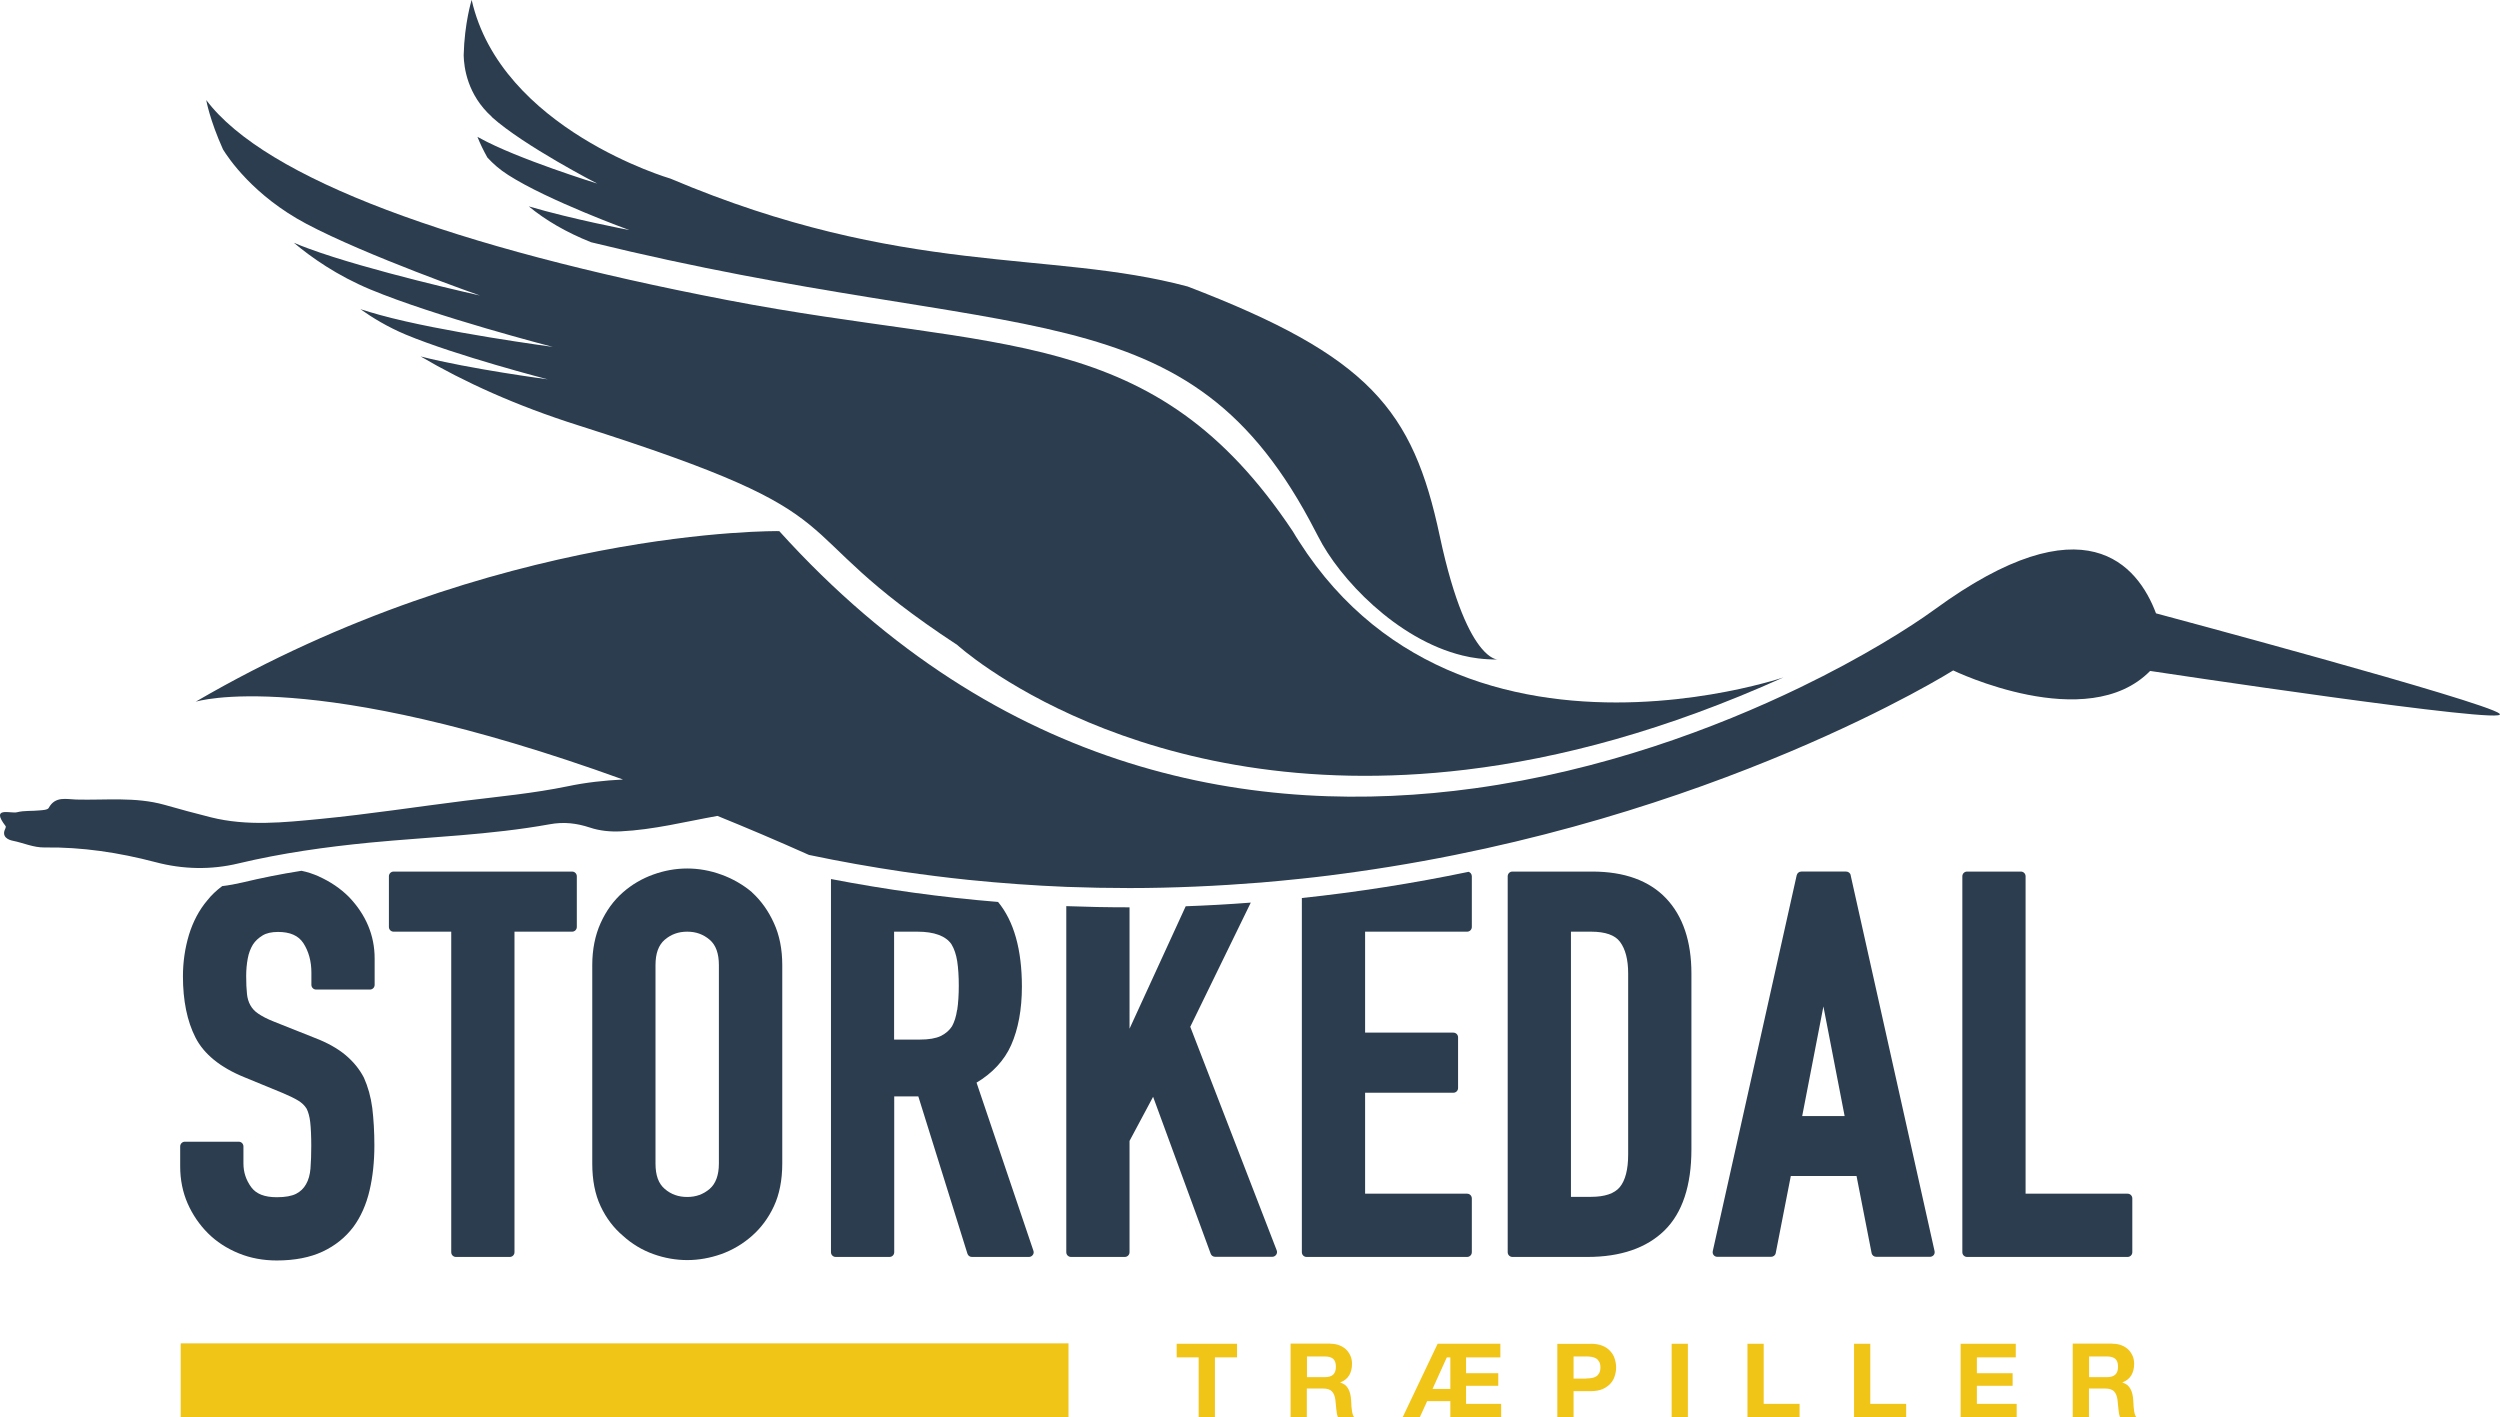
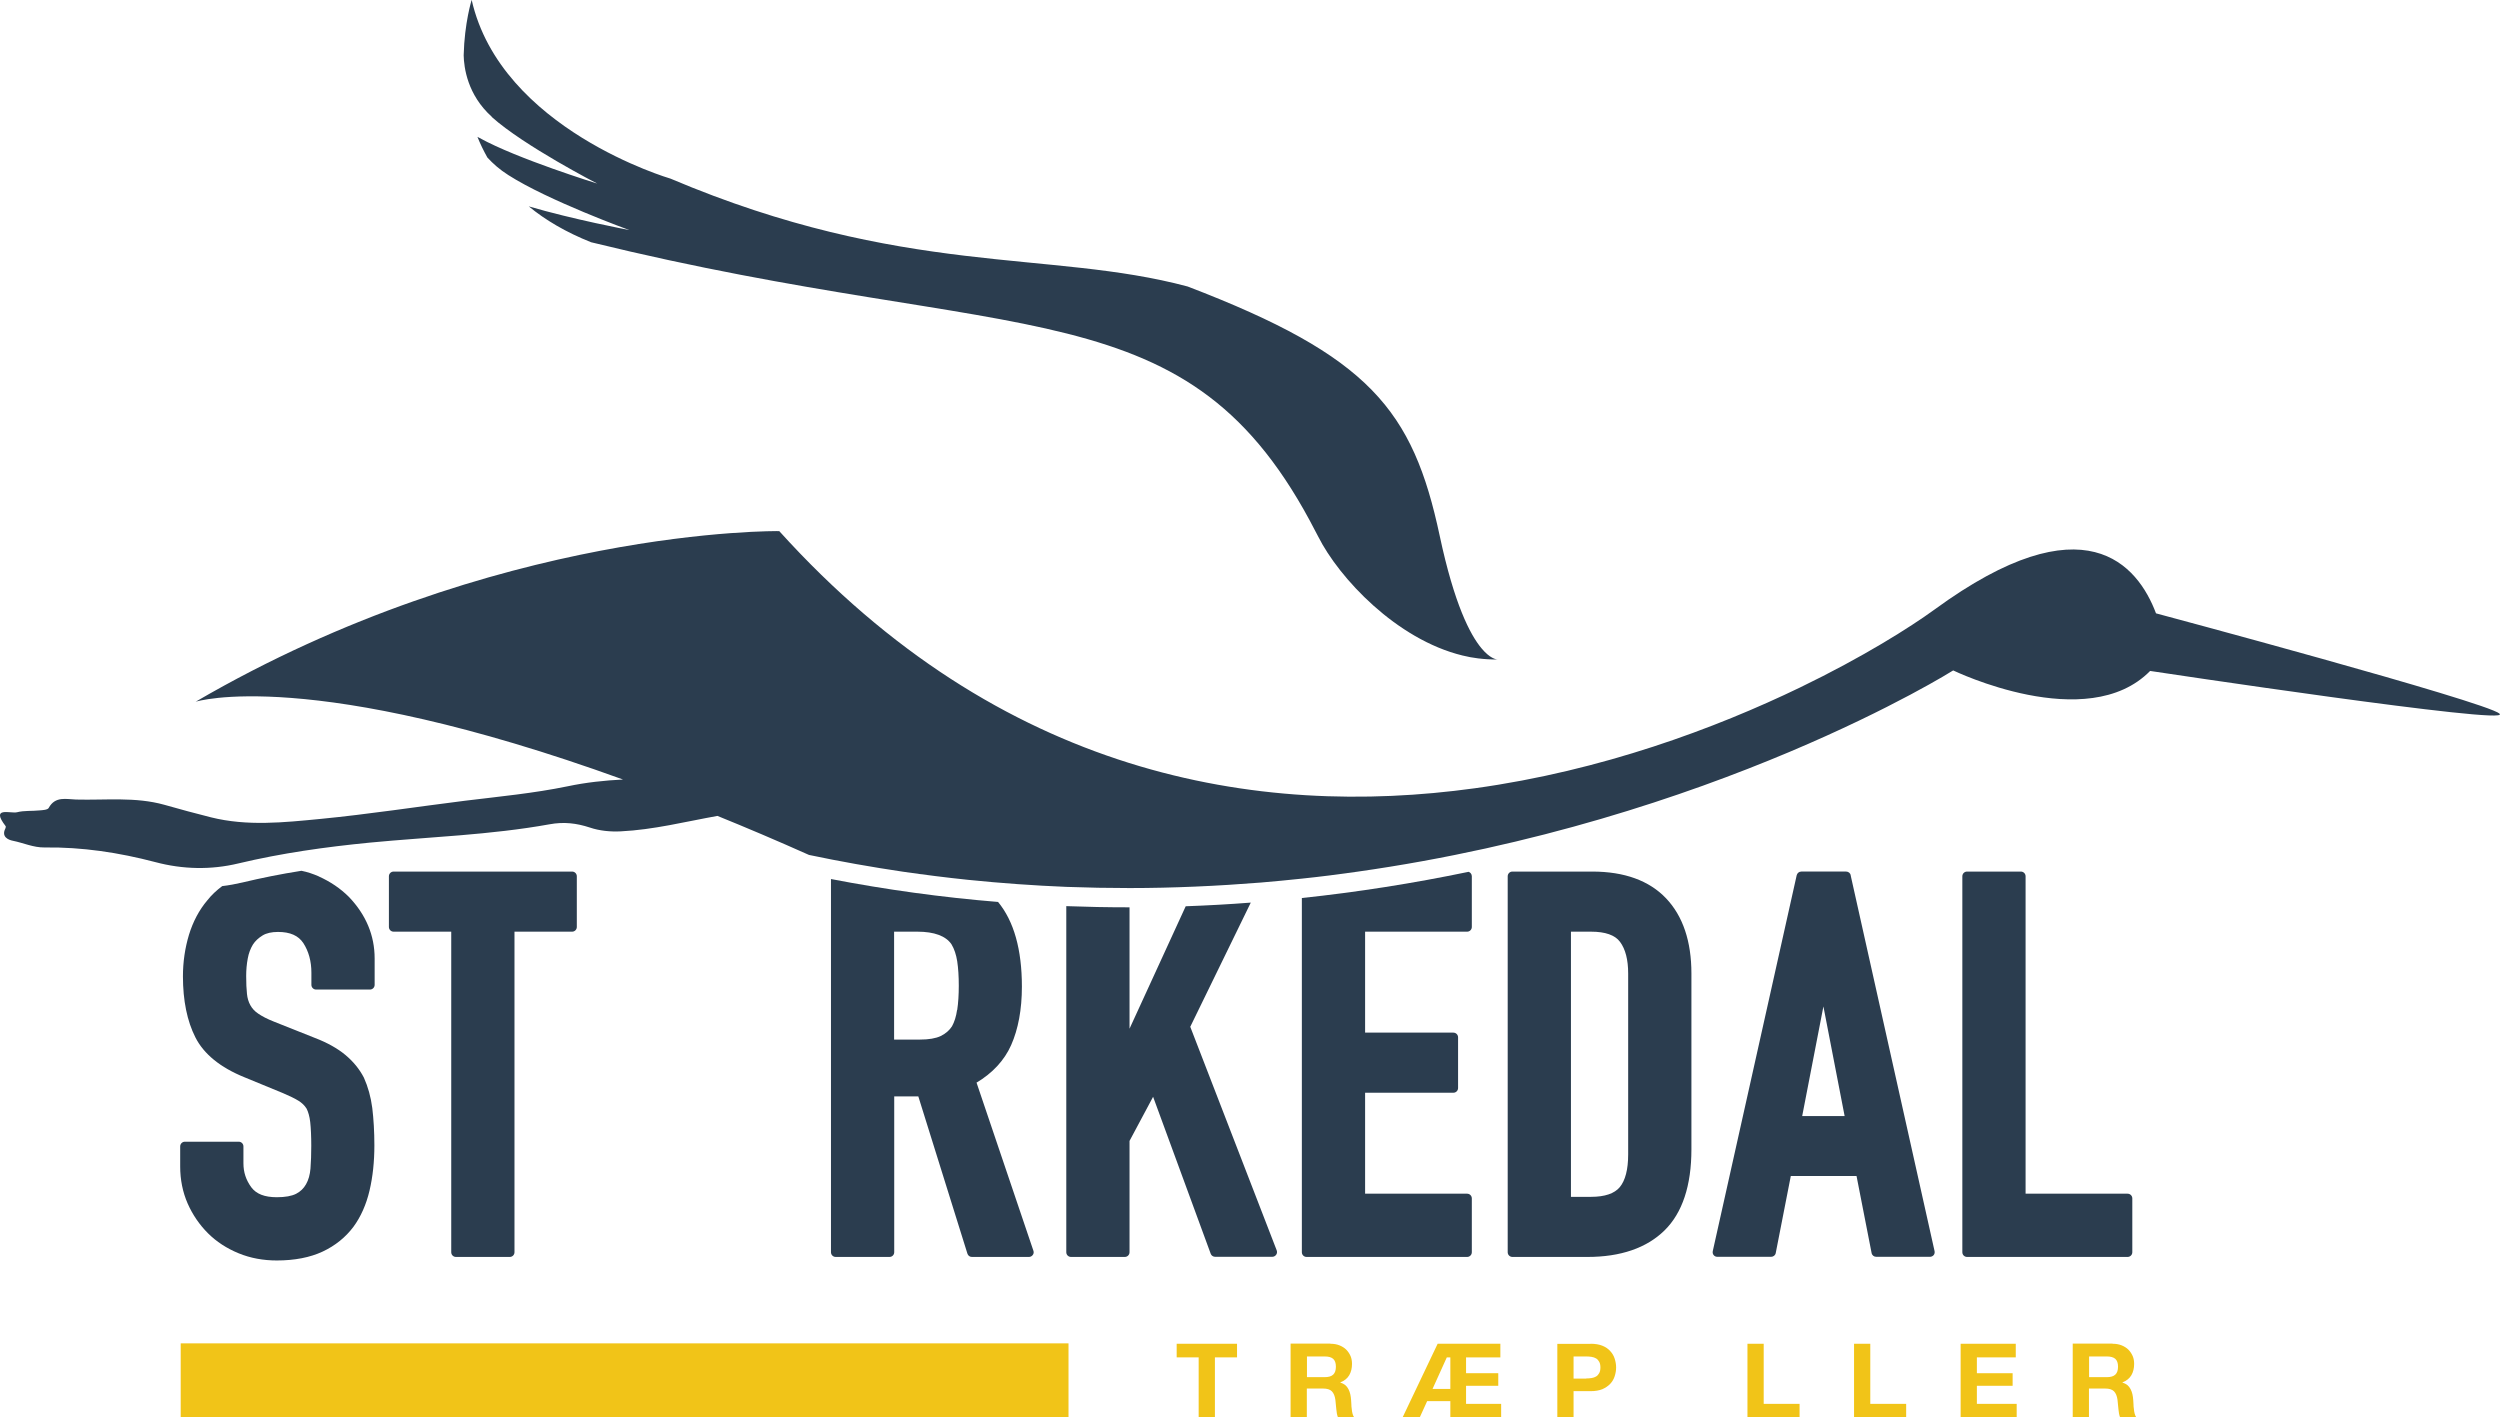
<svg xmlns="http://www.w3.org/2000/svg" id="Layer_2" data-name="Layer 2" viewBox="0 0 190.92 108.25">
  <defs>
    <style>      .cls-1 {        fill: #2b3d4f;      }      .cls-2 {        fill: #f1c418;      }    </style>
  </defs>
  <g id="Layer_1-2" data-name="Layer 1">
    <path class="cls-1" d="M24.33,66.92c-.42-.18-.85-.33-1.31-.42-1.59.25-3.07.55-4.49.89-.52.12-1.04.22-1.56.28-.43.32-.82.68-1.14,1.09-.62.73-1.09,1.62-1.4,2.63-.3,1-.46,2.06-.46,3.17,0,1.85.32,3.42.95,4.66.64,1.27,1.9,2.3,3.75,3.05l2.94,1.21c.49.21.89.4,1.18.58.26.16.47.36.62.6.13.25.23.6.28,1.03.05.47.08,1.08.08,1.82,0,.63-.02,1.22-.06,1.73-.04.47-.15.87-.34,1.2-.18.32-.43.56-.76.73-.34.17-.83.26-1.47.26-.94,0-1.57-.25-1.95-.76-.4-.55-.6-1.14-.6-1.83v-1.29c0-.2-.16-.36-.36-.36h-4.11c-.2,0-.36.16-.36.36v1.53c0,1.01.19,1.96.57,2.83.38.86.9,1.62,1.55,2.27.65.65,1.44,1.16,2.34,1.53.9.37,1.88.55,2.92.55,1.36,0,2.54-.23,3.5-.68.96-.45,1.75-1.09,2.35-1.89.56-.76.98-1.7,1.23-2.77.25-1.06.37-2.22.37-3.45,0-1.06-.06-2.01-.16-2.85-.11-.85-.33-1.63-.64-2.32-.34-.66-.82-1.24-1.42-1.74-.59-.49-1.37-.93-2.31-1.29l-3.14-1.25c-.51-.2-.91-.41-1.2-.61-.27-.18-.46-.39-.6-.64-.14-.25-.23-.55-.26-.87-.04-.36-.06-.82-.06-1.37,0-.46.04-.91.12-1.33.07-.4.21-.76.39-1.06.18-.28.43-.51.74-.7.29-.18.69-.27,1.18-.27.93,0,1.56.28,1.94.86.4.62.61,1.38.61,2.25v.93c0,.2.16.36.36.36h4.11c.2,0,.36-.16.36-.36v-2.02c0-1.75-.66-3.33-1.96-4.69-.65-.65-1.42-1.17-2.31-1.57" />
    <path class="cls-1" d="M43.69,66.56h-13.63c-.2,0-.36.16-.36.36v3.87c0,.2.16.36.36.36h4.4v24.48c0,.2.16.36.36.36h4.11c.2,0,.36-.16.36-.36v-24.48h4.4c.2,0,.36-.16.36-.36v-3.87c0-.2-.16-.36-.36-.36" />
-     <path class="cls-1" d="M54.9,88.86c0,.88-.24,1.53-.7,1.93-.49.42-1.05.62-1.72.62s-1.24-.2-1.72-.62c-.47-.4-.7-1.03-.7-1.93v-15.16c0-.89.23-1.52.7-1.93.49-.42,1.05-.62,1.72-.62s1.23.2,1.72.62c.47.4.7,1.05.7,1.93v15.16ZM57.43,68.14c-.7-.59-1.49-1.04-2.35-1.35-1.71-.62-3.49-.62-5.2,0-.86.31-1.64.77-2.31,1.36-.71.62-1.28,1.41-1.7,2.34-.42.93-.64,2.01-.64,3.21v15.16c0,1.26.21,2.35.64,3.26.42.9,1,1.66,1.7,2.25.68.62,1.46,1.09,2.32,1.4.86.31,1.73.46,2.6.46s1.75-.16,2.6-.46c.86-.31,1.65-.78,2.35-1.4.68-.6,1.24-1.35,1.66-2.25.42-.9.64-2,.64-3.26v-15.16c0-1.2-.21-2.28-.64-3.21-.42-.93-.98-1.71-1.67-2.34" />
    <path class="cls-1" d="M73.09,77.13c-.07.5-.21.93-.39,1.25-.21.32-.49.56-.86.74-.38.18-.91.27-1.58.27h-1.98v-8.24h1.78c1.29,0,2.17.33,2.6.96.22.36.36.8.44,1.3.08.53.12,1.16.12,1.86s-.04,1.33-.12,1.86M74.56,82.69c1.24-.74,2.14-1.71,2.66-2.88.54-1.22.82-2.72.82-4.46,0-2.84-.61-5-1.82-6.47-4.3-.35-8.56-.94-12.76-1.75v28.5c0,.2.16.36.36.36h4.11c.2,0,.36-.16.36-.36v-11.9h1.84l3.75,12.01c.05.15.18.25.34.25h4.36c.12,0,.22-.06.29-.15.07-.09.09-.21.05-.32l-4.34-12.83Z" />
    <path class="cls-1" d="M90.89,78.43l4.63-9.5c-1.66.13-3.32.22-4.97.28l-4.29,9.35v-9.27s-.05,0-.08,0c-1.59,0-3.17-.03-4.75-.09v26.43c0,.2.16.36.36.36h4.11c.2,0,.36-.16.36-.36v-8.5l1.8-3.37,4.4,11.99c.05.14.19.23.34.23h4.36c.12,0,.23-.06.3-.16.07-.1.08-.22.04-.33l-6.6-17.07Z" />
    <path class="cls-1" d="M112.15,66.58c-4.23.88-8.49,1.55-12.73,2v27.05c0,.2.16.36.36.36h12.26c.2,0,.36-.16.36-.36v-4.11c0-.2-.16-.36-.36-.36h-7.79v-7.71h6.74c.2,0,.36-.16.36-.36v-3.87c0-.2-.16-.36-.36-.36h-6.74v-7.71h7.79c.2,0,.36-.16.36-.36v-3.87c0-.16-.1-.29-.24-.34" />
    <path class="cls-1" d="M124.34,88.17c0,1.14-.22,1.98-.64,2.49-.41.49-1.15.74-2.19.74h-1.54v-20.25h1.54c1.08,0,1.83.26,2.21.78.41.55.62,1.36.62,2.41v13.83ZM121.59,66.56h-6.09c-.2,0-.36.16-.36.36v28.71c0,.2.16.36.36.36h5.73c2.53,0,4.51-.68,5.88-2.02,1.37-1.34,2.06-3.43,2.06-6.2v-13.43c0-2.45-.65-4.38-1.93-5.73-1.29-1.36-3.19-2.05-5.64-2.05" />
    <path class="cls-1" d="M137.63,85.23l1.62-8.37,1.62,8.37h-3.25ZM141.34,66.84c-.04-.16-.18-.28-.35-.28h-3.43c-.17,0-.31.12-.35.28l-6.41,28.71c-.02.11,0,.22.07.3.07.09.17.13.28.13h4.11c.17,0,.32-.12.35-.29l1.15-5.88h5.02l1.15,5.88c.03.17.18.29.35.29h4.11c.11,0,.21-.05.28-.13.07-.08.09-.2.07-.3l-6.41-28.71Z" />
    <path class="cls-1" d="M162.48,91.16h-7.79v-24.24c0-.2-.16-.36-.36-.36h-4.11c-.2,0-.36.16-.36.36v28.71c0,.2.16.36.36.36h12.26c.2,0,.36-.16.36-.36v-4.11c0-.2-.16-.36-.36-.36" />
-     <path class="cls-1" d="M23.41,17.1c4.58,2.43,13.25,5.47,13.25,5.47,0,0-8.54-1.9-13.1-3.59-.36-.13-.74-.28-1.12-.44,1.32,1.11,3.29,2.5,5.83,3.56,4.99,2.08,13.94,4.39,13.94,4.39,0,0-8.48-1.13-13.21-2.44-.47-.13-.97-.28-1.48-.44.93.66,2.08,1.36,3.46,1.94,3.88,1.62,10.85,3.42,10.85,3.42,0,0-5.96-.79-9.71-1.75,3.32,1.95,7.29,3.76,12.06,5.27,22.78,7.24,14.64,7.39,28.93,16.77,0,0,13.72,12.54,38.84,9.52,7.17-.86,15.27-3,24.25-7.05,0,0-.57.2-1.58.46-3.83,1.01-13.98,3.03-23.32-.72-4.48-1.8-8.78-4.92-12.1-10.13-.16-.25-.32-.5-.47-.76-10.62-15.93-22.33-13.65-43.17-17.66C34.7,18.91,20.26,13.65,15.75,7.64c0,0,.25,1.48,1.28,3.77.38.62,2.3,3.53,6.38,5.69" />
-     <path class="cls-1" d="M114.38,50.36s-.02,0-.03,0c.02,0,.03,0,.03,0" />
    <path class="cls-1" d="M37.55,8.93c2.48,2.22,8.06,5.09,8.06,5.09,0,0-6.11-1.89-8.98-3.48-.06-.03-.11-.06-.17-.09.21.53.47,1.06.76,1.58.43.47.95.93,1.6,1.34,3.02,1.94,9.24,4.2,9.24,4.2,0,0-4.33-.82-7.68-1.81,1.26,1.04,2.83,1.97,4.76,2.74,32.89,8.06,45.61,3.17,55.34,22.12.06.12.12.24.19.36,1.59,3.16,5.97,7.85,11.02,9.08.39.1.79.17,1.19.22.49.06.98.09,1.48.08-.11,0-.58-.08-1.22-.85-.87-1.04-2.08-3.37-3.19-8.58-2.05-9.63-5.36-13.73-19.25-19.05-10.57-2.83-21.68-.69-39.5-8.24,0,0-12.95-3.77-15.18-13.65,0,0-.55,1.75-.61,4.23.02.93.28,3.02,2.15,4.7" />
    <path class="cls-1" d="M190.89,54.5c-1.12-.94-26.24-7.66-26.24-7.66-1.39-3.69-5.43-8.68-16.9-.3-1.87,1.36-5.46,3.63-10.28,5.96-6.46,3.12-15.13,6.36-24.85,7.7-16.58,2.29-36.2-.93-53.11-19.64,0,0-21.64-.33-44.57,13.03,0,0,8.63-2.75,32.64,5.94-1.41.07-2.82.22-4.24.52-2.57.53-5.21.78-7.82,1.1-3.68.46-7.35,1.03-11.05,1.39-2.79.27-5.58.57-8.35-.12-1.19-.3-2.38-.62-3.57-.96-2.22-.62-4.49-.34-6.74-.4-.74-.02-1.59-.28-2.09.64-.08.15-.46.17-.71.19-.57.06-1.16,0-1.71.14-.49.12-2.05-.47-.87,1.06.03.03,0,.13-.02.18-.32.63.21.87.58.94.8.16,1.55.52,2.41.51,2.87-.04,5.69.39,8.47,1.12,2.1.56,4.26.6,6.33.1,3.31-.79,6.67-1.26,10.04-1.59,4.58-.44,9.19-.58,13.73-1.4,1.08-.2,2.05-.09,3.08.25.74.25,1.57.33,2.35.29,2.5-.12,4.94-.74,7.39-1.18,2.22.9,4.55,1.89,6.99,2.98,2.42.51,4.81.93,7.17,1.28,1.67.24,3.32.45,4.96.62,2.55.26,5.06.44,7.53.54,1.63.06,3.24.09,4.83.09,1.68,0,3.34-.04,4.98-.11,1.7-.07,3.38-.18,5.03-.31,1.06-.09,2.11-.19,3.14-.3,1.44-.15,2.85-.33,4.24-.53,27.24-3.86,45.5-15.37,45.5-15.37,0,0,10.22,4.95,15.04.04,0,0,27.8,4.2,26.68,3.27" />
    <rect class="cls-2" x="13.8" y="102.59" width="67.8" height="5.66" />
    <polygon class="cls-2" points="89.86 102.62 89.86 103.66 91.54 103.66 91.54 108.25 92.78 108.25 92.78 103.66 94.47 103.66 94.47 102.62 89.86 102.62" />
    <path class="cls-2" d="M101.17,105.17c.28,0,.5-.06.64-.19.14-.13.21-.33.21-.61s-.07-.47-.21-.6c-.14-.12-.35-.18-.64-.18h-1.36v1.58h1.36ZM101.61,102.62c.25,0,.48.04.68.12.2.08.38.19.52.33.14.14.25.31.33.49.08.19.11.39.11.6,0,.33-.07.62-.21.86-.14.24-.37.43-.68.55v.02c.15.04.28.11.38.19.1.09.18.19.24.31.06.12.11.25.14.39.03.14.05.28.06.43,0,.09.01.19.02.32,0,.12.01.24.03.37.01.13.03.25.06.36.03.11.07.21.13.29h-1.24c-.07-.18-.11-.39-.13-.64-.02-.25-.04-.48-.07-.71-.04-.29-.13-.51-.27-.65-.14-.14-.36-.21-.67-.21h-1.24v2.2h-1.24v-5.63h3.03Z" />
    <path class="cls-2" d="M110.49,103.66h.27v2.41h-1.36l1.09-2.41ZM109.79,102.62l-2.68,5.63h1.31l.57-1.25h1.77v1.25h3.88v-1.04h-2.68v-1.38h2.46v-.96h-2.46v-1.21h2.62v-1.04h-4.78Z" />
    <path class="cls-2" d="M121.13,105.27c.14,0,.28-.01.41-.03.13-.02.25-.06.35-.12.1-.06.18-.15.24-.26.06-.11.09-.25.09-.43s-.03-.32-.09-.43c-.06-.11-.14-.2-.24-.26-.1-.06-.22-.1-.35-.12-.13-.02-.27-.03-.41-.03h-.96v1.69h.96ZM121.47,102.62c.35,0,.65.05.9.15.25.1.45.24.6.41.16.17.27.36.34.58.07.22.11.44.11.67s-.04.45-.11.67c-.07.22-.18.41-.34.58-.16.17-.36.3-.6.41-.25.1-.55.15-.9.15h-1.3v2.02h-1.24v-5.63h2.54Z" />
-     <rect class="cls-2" x="127.66" y="102.62" width="1.24" height="5.63" />
    <polygon class="cls-2" points="133.45 102.62 133.45 108.25 137.43 108.25 137.43 107.21 134.69 107.21 134.69 102.62 133.45 102.62" />
    <polygon class="cls-2" points="141.59 102.62 141.59 108.25 145.57 108.25 145.57 107.21 142.83 107.21 142.83 102.62 141.59 102.62" />
    <polygon class="cls-2" points="149.73 102.62 149.73 108.25 154.01 108.25 154.01 107.21 150.97 107.21 150.97 105.83 153.7 105.83 153.7 104.87 150.97 104.87 150.97 103.66 153.94 103.66 153.94 102.62 149.73 102.62" />
    <path class="cls-2" d="M160.9,105.17c.28,0,.5-.06.64-.19.14-.13.21-.33.21-.61s-.07-.47-.21-.6c-.14-.12-.36-.18-.64-.18h-1.36v1.58h1.36ZM161.34,102.62c.25,0,.48.04.68.12.2.08.38.19.52.33.14.14.25.31.33.49.08.19.11.39.11.6,0,.33-.07.62-.21.86-.14.24-.37.43-.68.55v.02c.15.04.28.11.38.19.1.09.18.19.24.31.06.12.11.25.14.39.03.14.05.28.06.43,0,.09.01.19.02.32,0,.12.01.24.03.37.01.13.03.25.06.36.03.11.07.21.13.29h-1.24c-.07-.18-.11-.39-.13-.64-.02-.25-.04-.48-.07-.71-.04-.29-.13-.51-.27-.65-.14-.14-.36-.21-.67-.21h-1.24v2.2h-1.24v-5.63h3.03Z" />
  </g>
</svg>